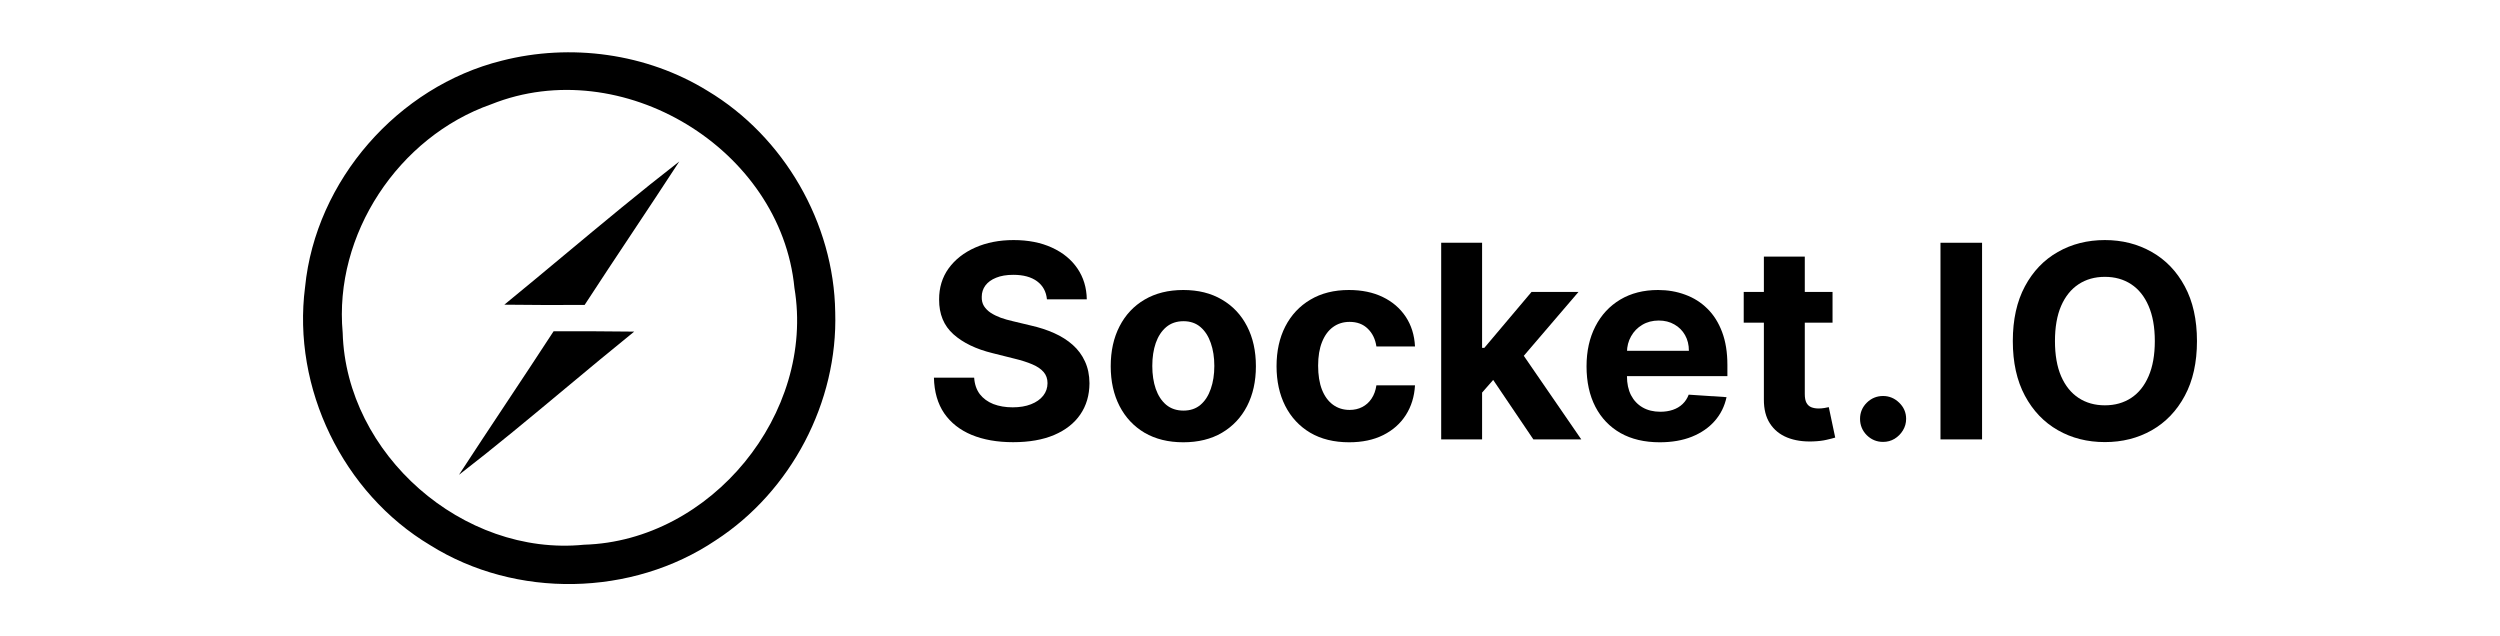
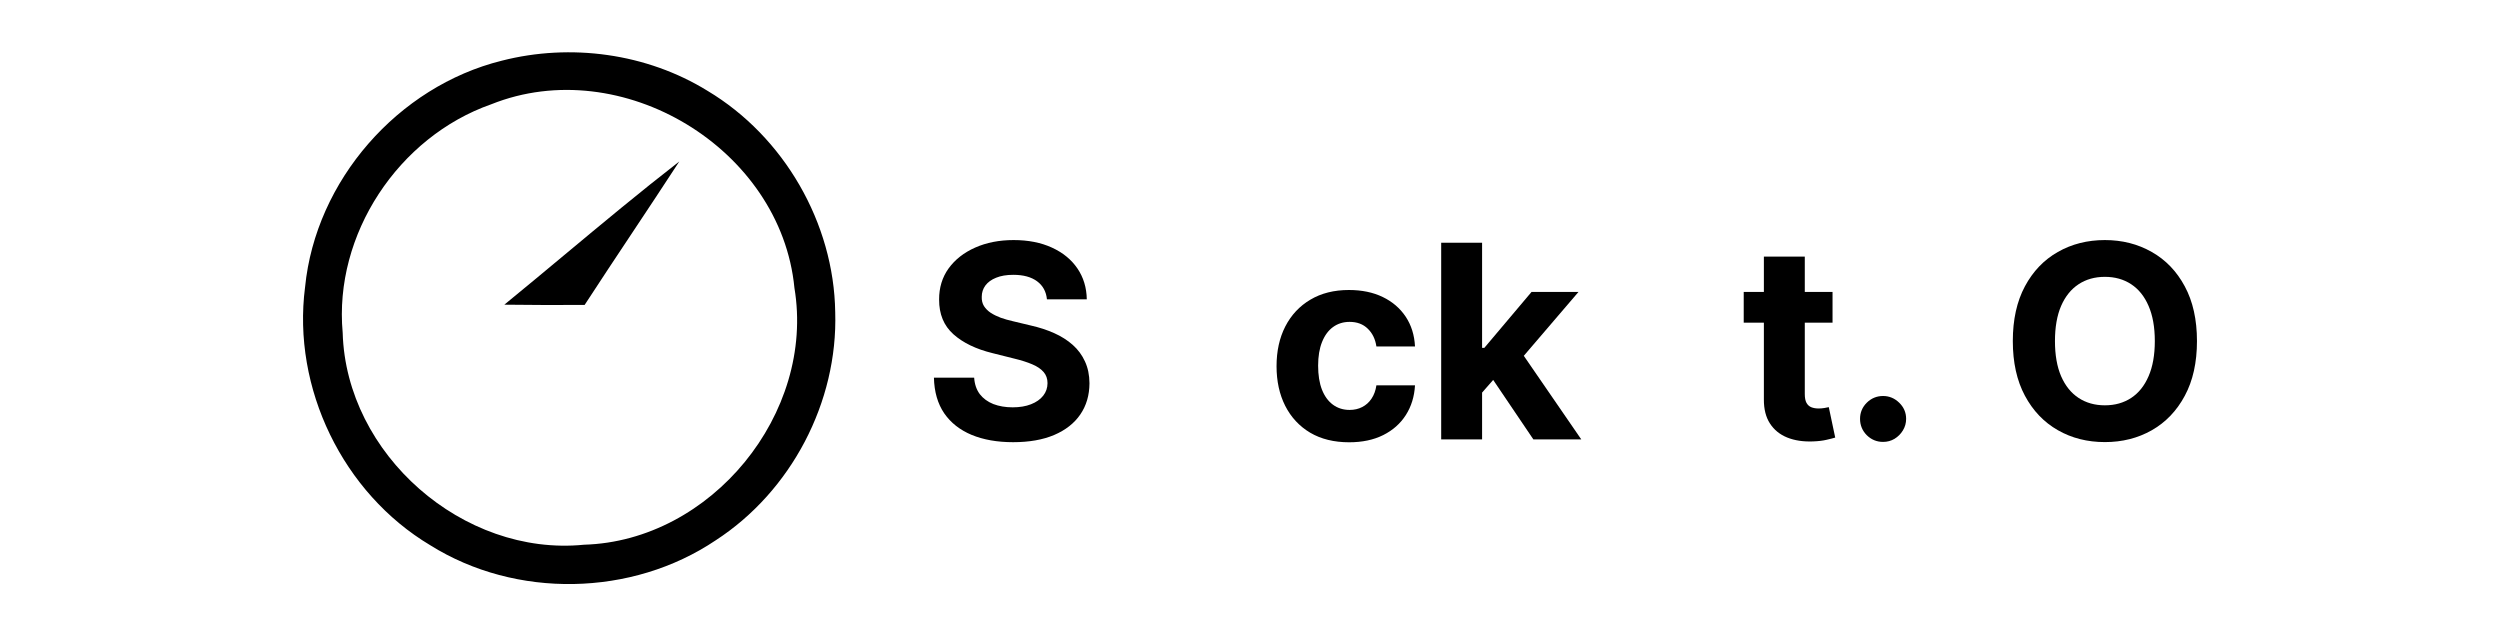
<svg xmlns="http://www.w3.org/2000/svg" width="330" height="84" viewBox="0 0 330 84" fill="none">
  <path d="M74.479 33.672C79.492 29.496 84.508 25.318 89.667 21.313C87.603 24.485 85.509 27.636 83.416 30.787C81.324 33.935 79.233 37.082 77.171 40.251C73.632 40.268 70.093 40.268 66.57 40.218C69.219 38.053 71.849 35.863 74.479 33.672Z" fill="black" />
-   <path d="M73.078 43.723C76.634 43.723 80.173 43.723 83.713 43.773C80.669 46.231 77.664 48.735 74.659 51.239C70.014 55.11 65.369 58.98 60.582 62.678C62.645 59.507 64.737 56.354 66.83 53.2C68.922 50.047 71.015 46.894 73.078 43.723Z" fill="black" />
  <path fill-rule="evenodd" clip-rule="evenodd" d="M93.391 11.987C85.373 7.039 75.326 5.68 66.235 8.012C52.531 11.417 41.661 23.829 40.269 37.903C38.541 51.221 45.267 65.093 56.791 71.97C68.096 79.049 83.411 78.763 94.481 71.316C104.428 64.858 110.618 53.083 110.249 41.207C110.081 29.449 103.489 18.026 93.391 11.987ZM64.842 13.765C82.019 6.888 103.086 19.586 104.864 38.004C107.632 54.576 93.877 71.417 77.087 71.903C61.118 73.497 45.687 59.96 45.234 43.925C44.043 30.942 52.597 18.059 64.842 13.765Z" fill="black" />
  <path d="M138.196 39.509C138.095 38.487 137.66 37.693 136.891 37.127C136.122 36.56 135.079 36.277 133.76 36.277C132.865 36.277 132.109 36.404 131.492 36.658C130.875 36.903 130.402 37.245 130.072 37.684C129.751 38.124 129.591 38.622 129.591 39.18C129.574 39.645 129.671 40.05 129.882 40.397C130.102 40.743 130.402 41.043 130.782 41.296C131.162 41.541 131.602 41.757 132.1 41.943C132.599 42.12 133.131 42.272 133.697 42.399L136.029 42.957C137.161 43.21 138.201 43.548 139.147 43.971C140.093 44.393 140.913 44.913 141.606 45.53C142.299 46.147 142.835 46.873 143.215 47.71C143.604 48.546 143.803 49.505 143.811 50.587C143.803 52.175 143.397 53.553 142.594 54.718C141.8 55.876 140.651 56.776 139.147 57.418C137.651 58.052 135.847 58.369 133.735 58.369C131.64 58.369 129.814 58.048 128.26 57.406C126.714 56.763 125.505 55.813 124.635 54.554C123.773 53.286 123.321 51.719 123.279 49.852H128.589C128.648 50.722 128.898 51.449 129.337 52.032C129.785 52.606 130.381 53.041 131.124 53.337C131.876 53.624 132.725 53.768 133.672 53.768C134.601 53.768 135.408 53.633 136.093 53.362C136.785 53.092 137.322 52.716 137.702 52.234C138.082 51.753 138.272 51.199 138.272 50.574C138.272 49.991 138.099 49.501 137.753 49.104C137.415 48.707 136.916 48.369 136.257 48.09C135.607 47.811 134.808 47.557 133.862 47.329L131.035 46.62C128.847 46.087 127.119 45.255 125.852 44.123C124.584 42.99 123.955 41.465 123.963 39.547C123.955 37.976 124.373 36.603 125.218 35.428C126.071 34.254 127.242 33.337 128.729 32.678C130.216 32.019 131.906 31.689 133.798 31.689C135.725 31.689 137.406 32.019 138.843 32.678C140.288 33.337 141.412 34.254 142.214 35.428C143.017 36.603 143.431 37.963 143.456 39.509H138.196Z" fill="black" />
-   <path d="M156.197 58.381C154.228 58.381 152.526 57.963 151.089 57.127C149.661 56.282 148.559 55.107 147.781 53.603C147.004 52.091 146.615 50.337 146.615 48.343C146.615 46.332 147.004 44.575 147.781 43.071C148.559 41.558 149.661 40.384 151.089 39.547C152.526 38.702 154.228 38.28 156.197 38.28C158.166 38.28 159.864 38.702 161.292 39.547C162.729 40.384 163.836 41.558 164.613 43.071C165.39 44.575 165.779 46.332 165.779 48.343C165.779 50.337 165.39 52.091 164.613 53.603C163.836 55.107 162.729 56.282 161.292 57.127C159.864 57.963 158.166 58.381 156.197 58.381ZM156.223 54.199C157.118 54.199 157.866 53.945 158.466 53.438C159.066 52.923 159.518 52.222 159.822 51.334C160.135 50.447 160.291 49.438 160.291 48.305C160.291 47.173 160.135 46.163 159.822 45.276C159.518 44.389 159.066 43.688 158.466 43.172C157.866 42.657 157.118 42.399 156.223 42.399C155.318 42.399 154.558 42.657 153.941 43.172C153.333 43.688 152.872 44.389 152.56 45.276C152.255 46.163 152.103 47.173 152.103 48.305C152.103 49.438 152.255 50.447 152.56 51.334C152.872 52.222 153.333 52.923 153.941 53.438C154.558 53.945 155.318 54.199 156.223 54.199Z" fill="black" />
  <path d="M178.086 58.381C176.092 58.381 174.376 57.959 172.94 57.114C171.512 56.261 170.414 55.078 169.645 53.565C168.884 52.053 168.504 50.312 168.504 48.343C168.504 46.349 168.888 44.6 169.657 43.096C170.435 41.584 171.537 40.405 172.965 39.56C174.393 38.707 176.092 38.28 178.06 38.28C179.759 38.28 181.246 38.588 182.522 39.205C183.798 39.822 184.807 40.688 185.551 41.803C186.294 42.919 186.704 44.228 186.78 45.732H181.685C181.542 44.761 181.161 43.979 180.545 43.388C179.936 42.788 179.138 42.488 178.149 42.488C177.313 42.488 176.582 42.716 175.956 43.172C175.34 43.62 174.858 44.275 174.512 45.137C174.165 45.999 173.992 47.042 173.992 48.267C173.992 49.509 174.161 50.566 174.499 51.436C174.845 52.306 175.331 52.969 175.956 53.426C176.582 53.882 177.313 54.11 178.149 54.11C178.766 54.11 179.319 53.983 179.809 53.73C180.308 53.476 180.718 53.109 181.039 52.627C181.368 52.137 181.584 51.55 181.685 50.865H186.78C186.696 52.353 186.29 53.662 185.564 54.795C184.845 55.918 183.853 56.797 182.585 57.431C181.318 58.065 179.818 58.381 178.086 58.381Z" fill="black" />
  <path d="M195.13 52.399L195.142 45.922H195.928L202.164 38.533H208.362L199.984 48.318H198.704L195.13 52.399ZM190.237 58.001V32.044H195.636V58.001H190.237ZM202.405 58.001L196.676 49.522L200.275 45.707L208.729 58.001H202.405Z" fill="black" />
-   <path d="M219.081 58.381C217.078 58.381 215.355 57.976 213.91 57.165C212.473 56.345 211.366 55.188 210.589 53.692C209.812 52.188 209.423 50.409 209.423 48.356C209.423 46.353 209.812 44.596 210.589 43.084C211.366 41.571 212.461 40.392 213.872 39.547C215.291 38.702 216.956 38.28 218.865 38.28C220.15 38.28 221.345 38.487 222.452 38.901C223.568 39.306 224.539 39.919 225.367 40.739C226.204 41.558 226.854 42.589 227.319 43.831C227.784 45.065 228.016 46.51 228.016 48.166V49.649H211.578V46.303H222.934C222.934 45.525 222.765 44.837 222.427 44.237C222.089 43.637 221.62 43.168 221.02 42.83C220.429 42.484 219.74 42.31 218.954 42.31C218.134 42.31 217.408 42.501 216.774 42.881C216.149 43.252 215.659 43.755 215.304 44.389C214.949 45.014 214.767 45.711 214.759 46.48V49.661C214.759 50.625 214.936 51.457 215.291 52.158C215.655 52.86 216.166 53.4 216.825 53.781C217.484 54.161 218.265 54.351 219.17 54.351C219.769 54.351 220.319 54.267 220.817 54.097C221.316 53.928 221.742 53.675 222.097 53.337C222.452 52.999 222.723 52.585 222.908 52.095L227.902 52.425C227.649 53.624 227.129 54.672 226.343 55.568C225.566 56.455 224.56 57.148 223.327 57.646C222.102 58.136 220.686 58.381 219.081 58.381Z" fill="black" />
  <path d="M241.895 38.533V42.589H230.171V38.533H241.895ZM232.832 33.869H238.232V52.019C238.232 52.517 238.308 52.906 238.46 53.185C238.612 53.455 238.823 53.645 239.094 53.755C239.372 53.865 239.693 53.92 240.057 53.92C240.31 53.92 240.564 53.899 240.817 53.857C241.071 53.806 241.265 53.768 241.4 53.743L242.249 57.76C241.979 57.845 241.599 57.942 241.109 58.052C240.619 58.17 240.023 58.242 239.322 58.267C238.02 58.318 236.88 58.145 235.9 57.748C234.928 57.351 234.172 56.734 233.631 55.897C233.09 55.061 232.824 54.005 232.832 52.729V33.869Z" fill="black" />
  <path d="M248.568 58.331C247.731 58.331 247.013 58.035 246.413 57.444C245.822 56.844 245.526 56.125 245.526 55.289C245.526 54.461 245.822 53.751 246.413 53.16C247.013 52.568 247.731 52.272 248.568 52.272C249.379 52.272 250.089 52.568 250.697 53.16C251.305 53.751 251.609 54.461 251.609 55.289C251.609 55.846 251.466 56.358 251.179 56.822C250.9 57.279 250.532 57.646 250.076 57.925C249.62 58.196 249.117 58.331 248.568 58.331Z" fill="black" />
-   <path d="M261.632 32.044V58.001H256.144V32.044H261.632Z" fill="black" />
  <path d="M290 45.023C290 47.853 289.463 50.261 288.39 52.247C287.326 54.233 285.872 55.749 284.03 56.797C282.197 57.836 280.135 58.356 277.845 58.356C275.539 58.356 273.468 57.832 271.635 56.784C269.801 55.737 268.352 54.22 267.288 52.234C266.223 50.249 265.691 47.845 265.691 45.023C265.691 42.192 266.223 39.784 267.288 37.798C268.352 35.813 269.801 34.3 271.635 33.261C273.468 32.213 275.539 31.689 277.845 31.689C280.135 31.689 282.197 32.213 284.03 33.261C285.872 34.3 287.326 35.813 288.39 37.798C289.463 39.784 290 42.192 290 45.023ZM284.436 45.023C284.436 43.189 284.161 41.643 283.612 40.384C283.071 39.125 282.307 38.17 281.318 37.52C280.329 36.869 279.172 36.544 277.845 36.544C276.519 36.544 275.361 36.869 274.373 37.52C273.384 38.17 272.615 39.125 272.066 40.384C271.525 41.643 271.255 43.189 271.255 45.023C271.255 46.856 271.525 48.403 272.066 49.661C272.615 50.92 273.384 51.875 274.373 52.526C275.361 53.176 276.519 53.502 277.845 53.502C279.172 53.502 280.329 53.176 281.318 52.526C282.307 51.875 283.071 50.92 283.612 49.661C284.161 48.403 284.436 46.856 284.436 45.023Z" fill="black" />
</svg>